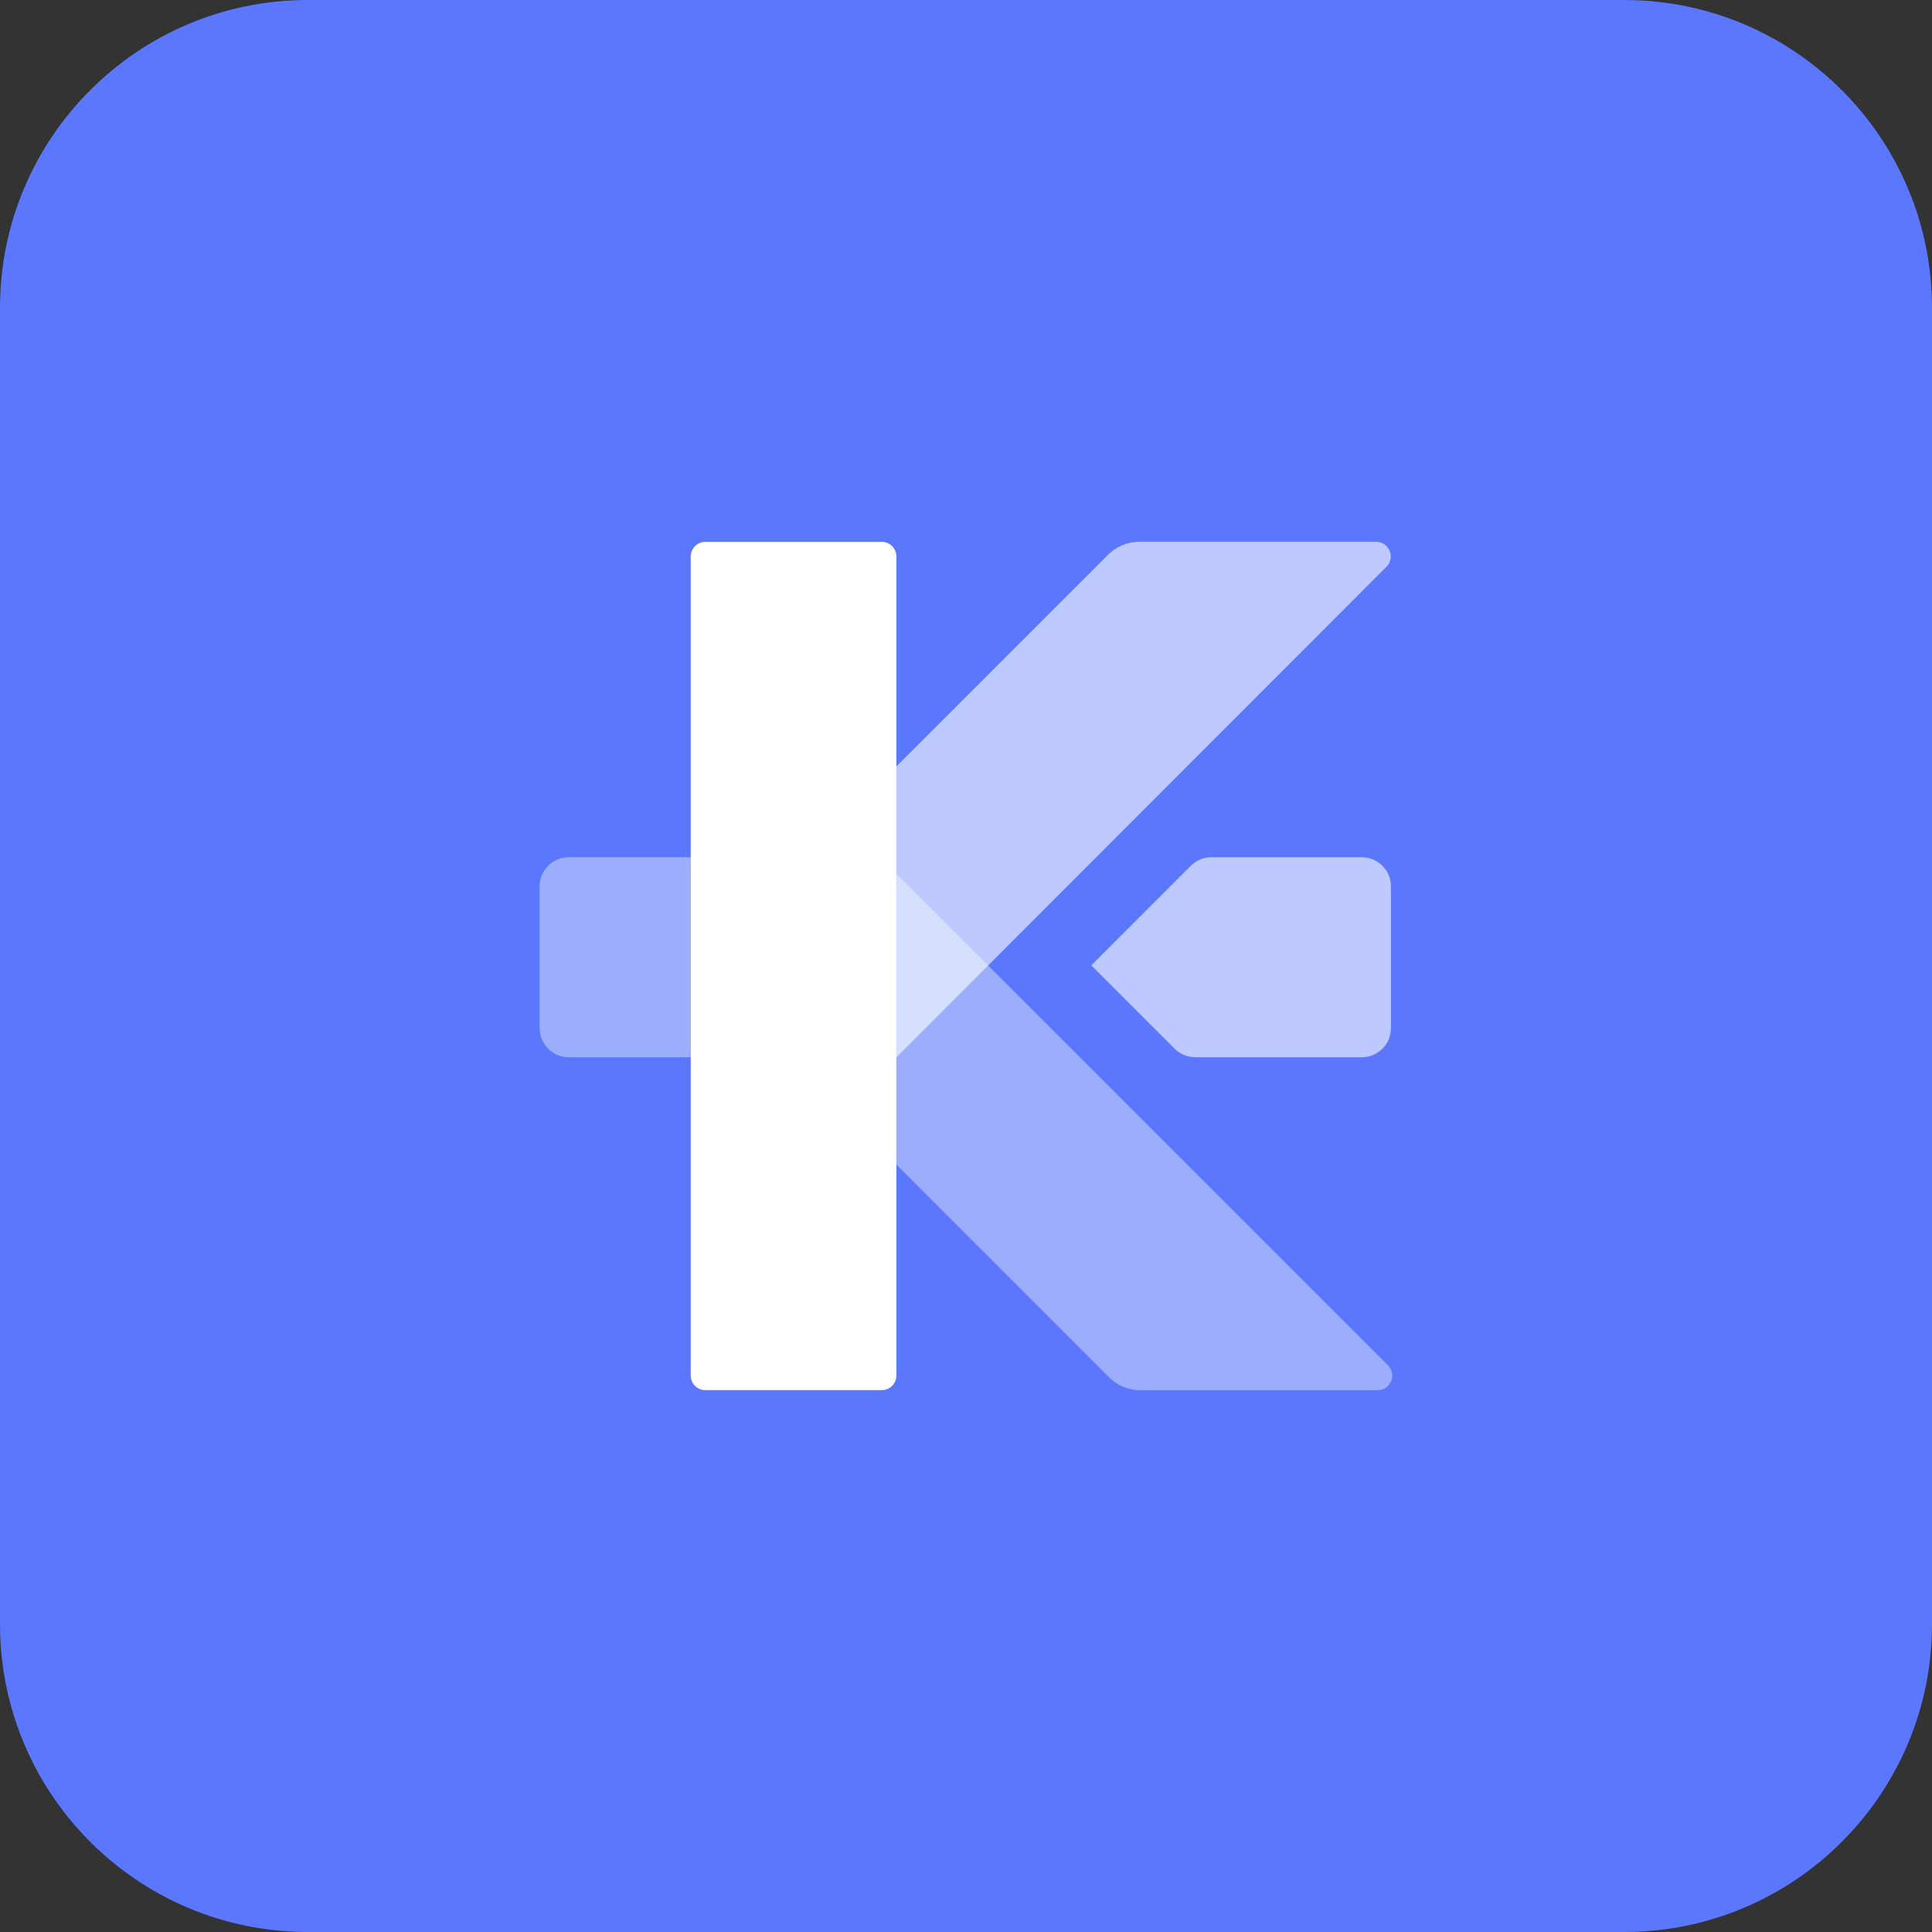
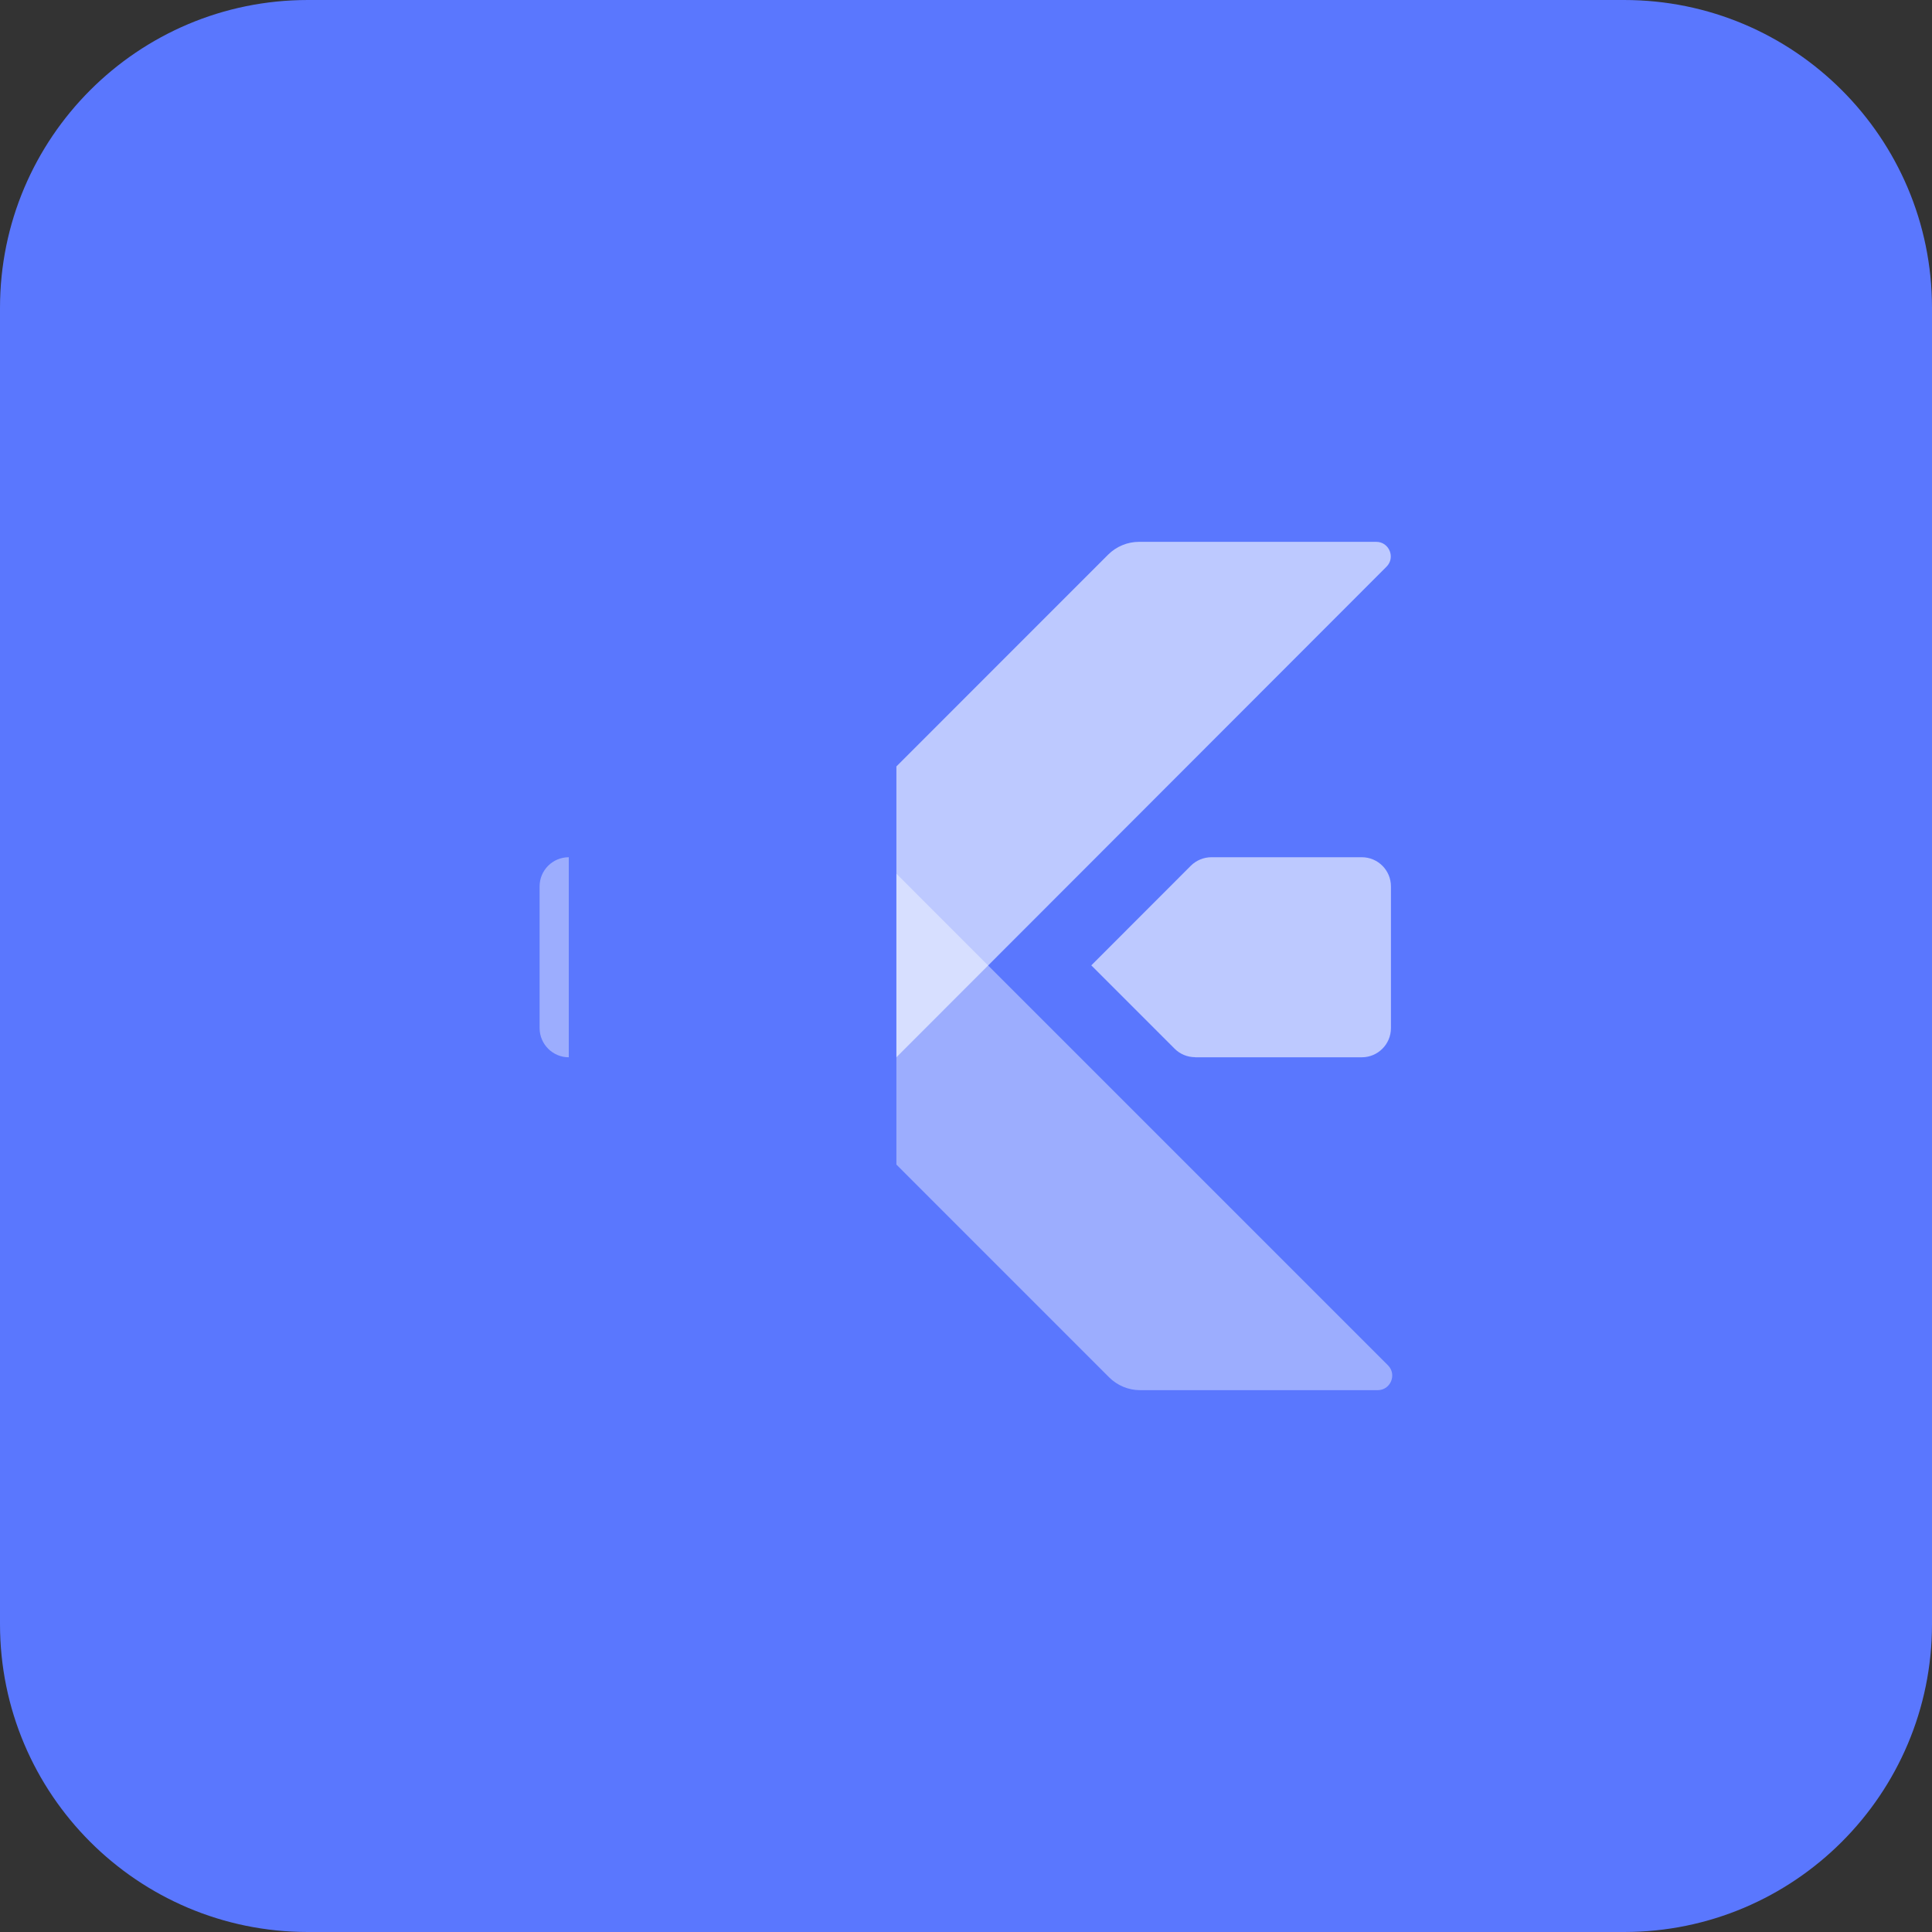
<svg xmlns="http://www.w3.org/2000/svg" width="40" height="40" viewBox="0 0 40 40" fill="none">
  <rect x="0" y="0" width="40" height="40" fill="#333333" stroke="none" />
  <g clip-path="url(#clip0_1_20303)">
    <path d="M33.626 0H6.374C2.854 0 0 2.854 0 6.374V33.626C0 37.146 2.854 40 6.374 40H33.626C37.146 40 40 37.146 40 33.626V6.374C40 2.854 37.146 0 33.626 0Z" fill="#5A77FE" />
    <path opacity="0.6" d="M18.559 21.89L28.706 11.733C28.896 11.543 28.761 11.218 28.493 11.218H23.584C23.344 11.218 23.113 11.314 22.943 11.483L18.559 15.868V21.888V21.89Z" fill="white" />
    <path opacity="0.4" d="M20.458 19.989L18.559 18.089V24.111L22.964 28.517C23.134 28.686 23.365 28.782 23.605 28.782H28.523C28.791 28.782 28.926 28.457 28.736 28.267L20.458 19.989Z" fill="white" />
-     <path d="M14.301 11.521V28.48C14.301 28.646 14.436 28.781 14.602 28.781H18.257C18.423 28.781 18.558 28.646 18.558 28.48V11.521C18.558 11.354 18.423 11.219 18.257 11.219H14.602C14.436 11.219 14.301 11.354 14.301 11.521Z" fill="white" />
    <path opacity="0.6" d="M24.745 21.89H28.194C28.527 21.89 28.798 21.62 28.798 21.285V18.352C28.798 18.019 28.529 17.748 28.194 17.748H25.082C24.922 17.748 24.769 17.811 24.655 17.924L22.594 19.987L24.318 21.711C24.43 21.824 24.584 21.888 24.745 21.888V21.89Z" fill="white" />
-     <path opacity="0.4" d="M11.776 17.748C11.443 17.748 11.172 18.017 11.172 18.352V21.285C11.172 21.618 11.442 21.89 11.776 21.89H14.3V17.748H11.776Z" fill="white" />
+     <path opacity="0.4" d="M11.776 17.748C11.443 17.748 11.172 18.017 11.172 18.352V21.285C11.172 21.618 11.442 21.89 11.776 21.89V17.748H11.776Z" fill="white" />
  </g>
  <defs>
    <clipPath id="clip0_1_20303">
      <rect width="40" height="40" fill="white" />
    </clipPath>
  </defs>
</svg>